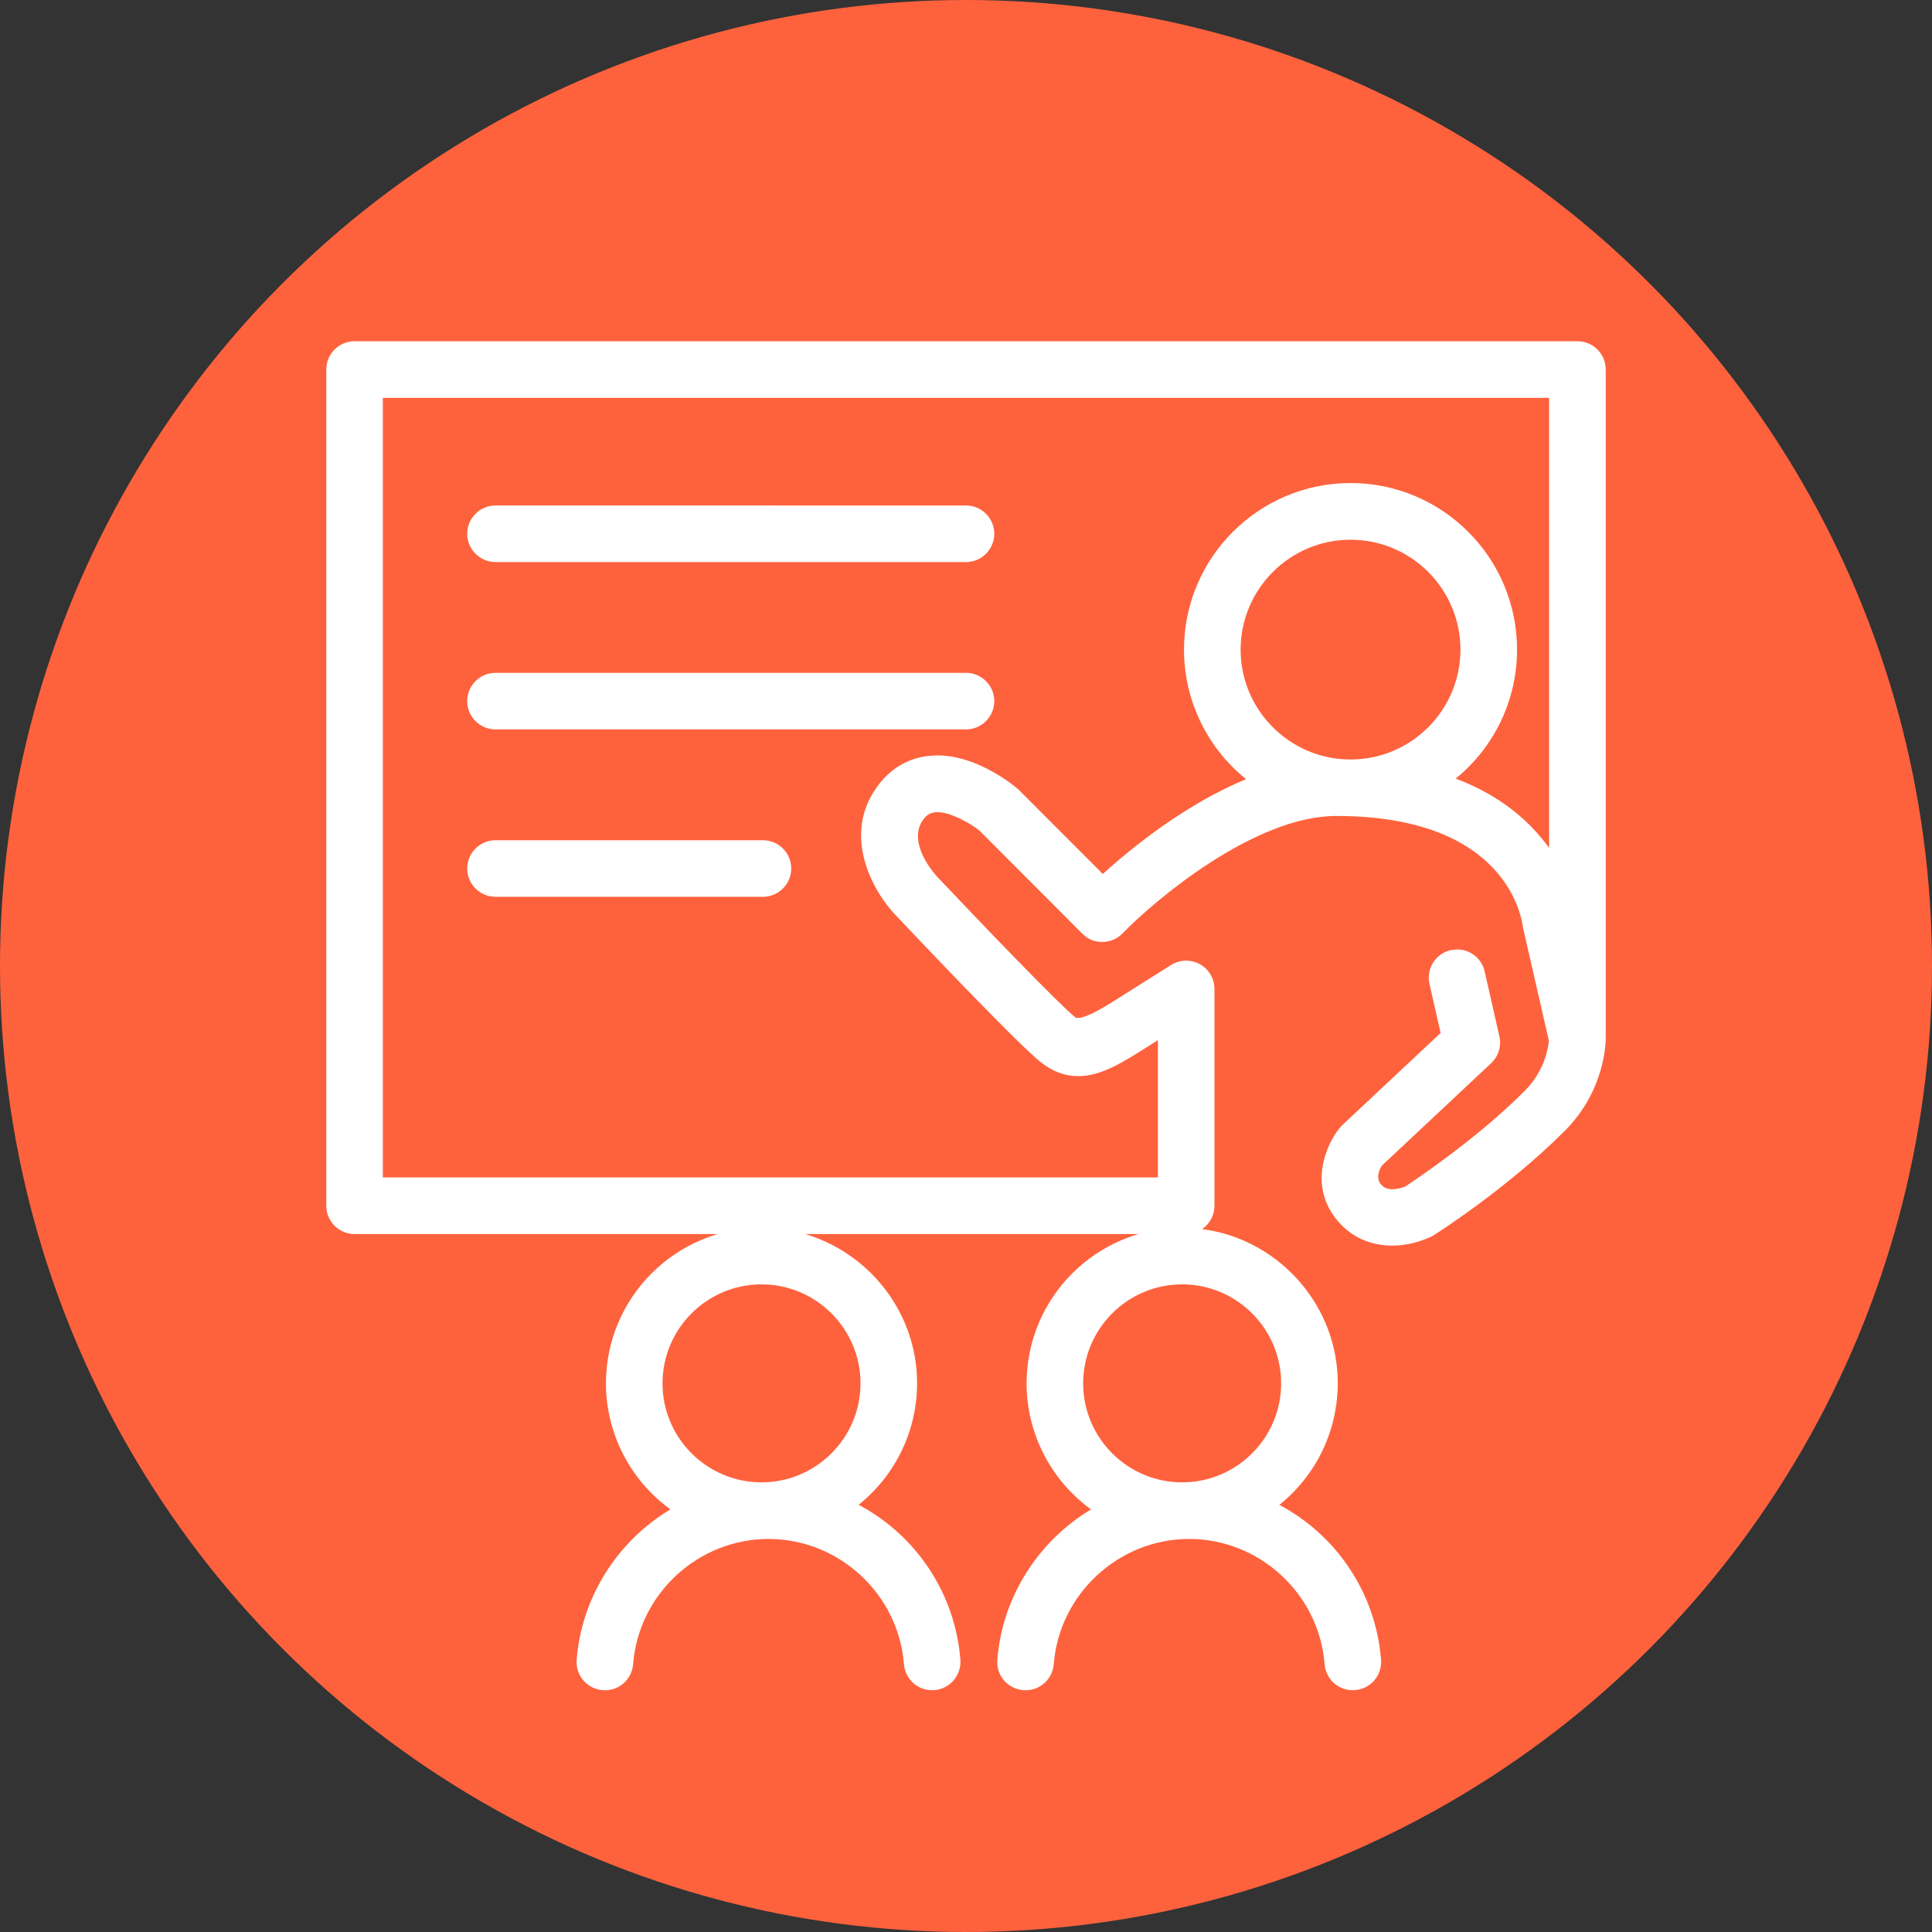
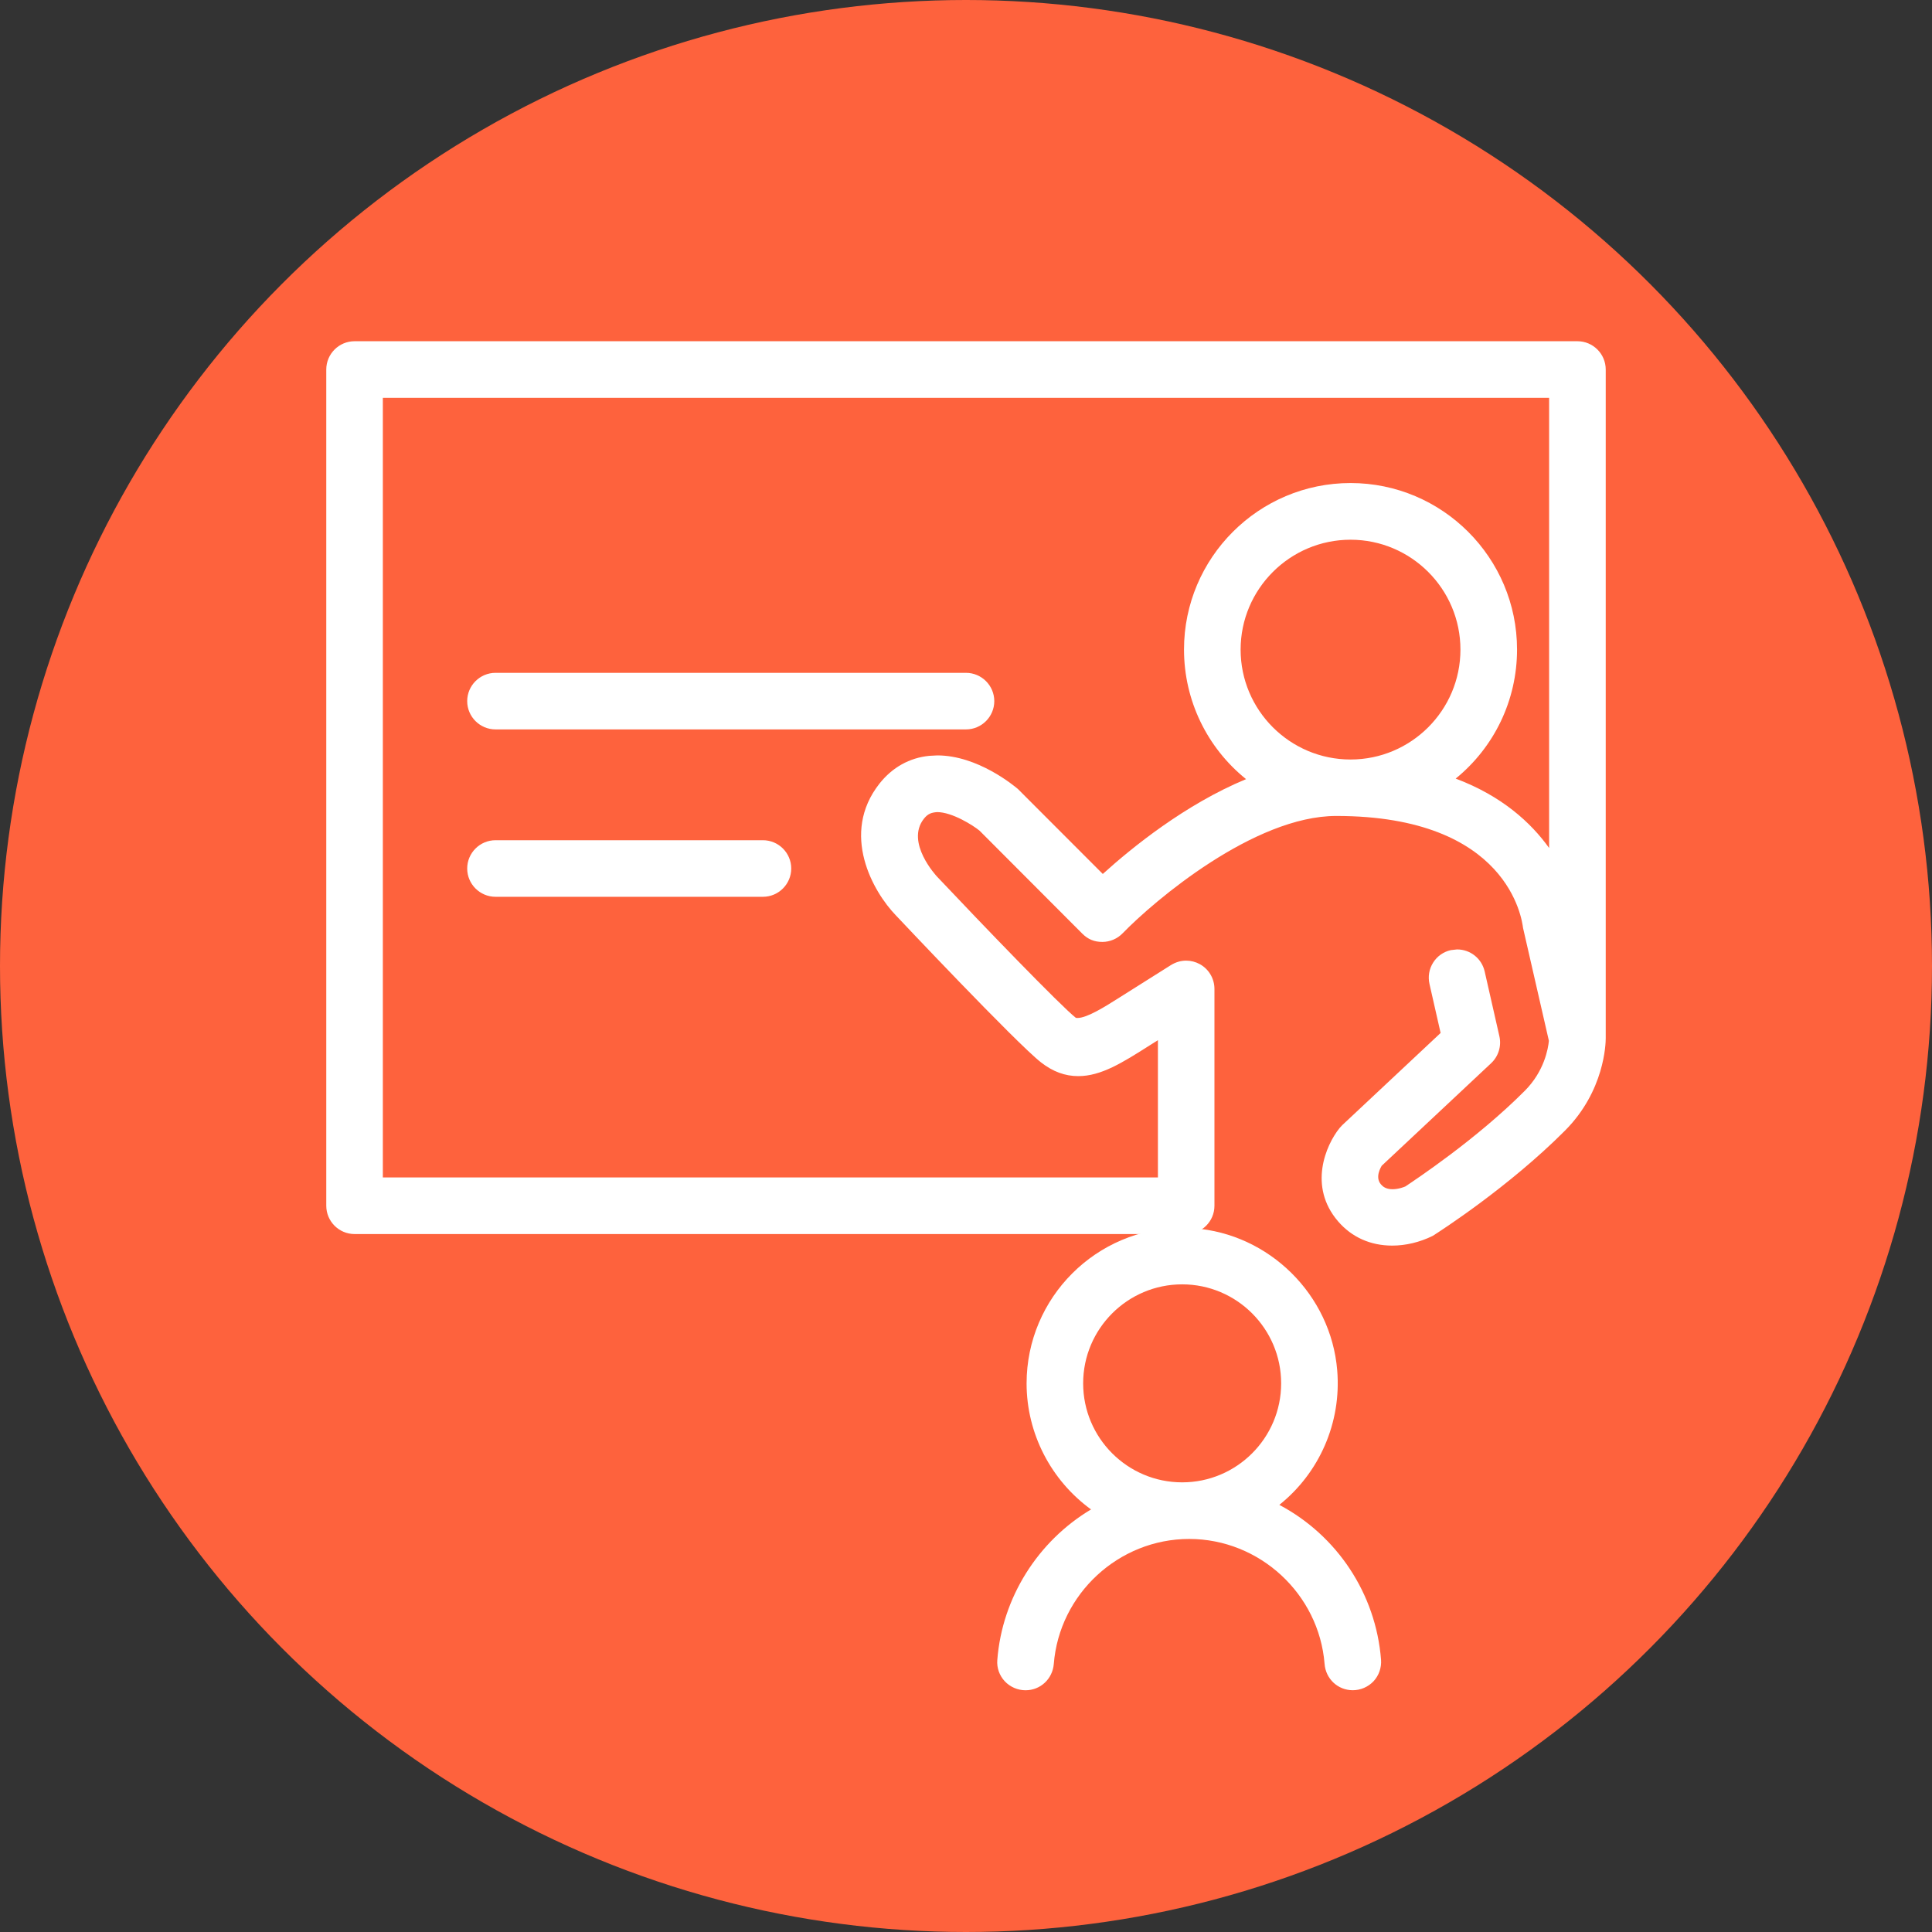
<svg xmlns="http://www.w3.org/2000/svg" version="1.1" id="レイヤー_1" x="0px" y="0px" width="50px" height="50px" viewBox="0 0 50 50" style="enable-background:new 0 0 50 50;" xml:space="preserve">
  <rect x="0" y="0" width="50" height="50" fill="#333333" stroke="none" />
  <style type="text/css">
	.st0{fill:#0081BD;}
	.st1{fill:#FF9A22;}
	.st2{fill:#FFFFFF;}
	.st3{fill:#FE623D;}
	.st4{fill:#1DA1F2;}
	.st5{fill:#1877F2;}
</style>
  <circle class="st3" cx="25" cy="25" r="25" />
  <g>
    <path class="st2" d="M36.03,32.236c-0.563,0-1.047-0.217-1.401-0.628c-0.779-0.906-0.315-1.976,0.039-2.414l0.069-0.075   l2.546-2.386l-0.288-1.268c-0.043-0.19-0.01-0.387,0.094-0.552c0.104-0.166,0.267-0.281,0.458-0.324l0.161-0.018   c0.344,0,0.638,0.234,0.715,0.569l0.381,1.678c0.058,0.252-0.024,0.52-0.213,0.697l-2.833,2.655   c-0.011,0.024-0.185,0.29-0.019,0.482c0.046,0.054,0.127,0.125,0.298,0.125c0.16,0,0.307-0.06,0.334-0.072   c0.246-0.166,1.832-1.212,3.092-2.477c0.503-0.505,0.603-1.09,0.622-1.292l-0.669-2.922c-0.027-0.204-0.367-2.897-4.834-2.897   c-2.124,0-4.71,2.192-5.528,3.036c-0.137,0.142-0.327,0.223-0.522,0.224H28.53c-0.213,0-0.376-0.07-0.521-0.215l-2.659-2.665   c-0.162-0.134-0.707-0.48-1.097-0.48c-0.14,0.011-0.236,0.037-0.342,0.171c-0.487,0.617,0.33,1.488,0.338,1.497   c1.181,1.251,3.2,3.348,3.595,3.657l0.043,0.003c0.25,0,0.726-0.302,1.078-0.525l1.328-0.837c0.131-0.083,0.267-0.122,0.405-0.122   c0.123,0,0.245,0.032,0.353,0.091c0.234,0.128,0.379,0.375,0.379,0.642v5.611c0,0.404-0.329,0.732-0.732,0.732H9.176   c-0.404,0-0.732-0.329-0.732-0.732V9.563c0-0.404,0.329-0.732,0.732-0.732h31.648c0.404,0,0.732,0.329,0.732,0.732v17.308   c0,0.136-0.029,1.362-1.055,2.39c-1.451,1.456-3.223,2.597-3.42,2.722c-0.337,0.168-0.706,0.253-1.049,0.253H36.03z M29.967,30.472   V26.92l-0.218,0.137c-0.698,0.443-1.25,0.793-1.844,0.793c-0.342,0-0.657-0.116-0.962-0.354c-0.649-0.507-3.722-3.768-3.753-3.801   c-0.594-0.611-1.454-2.118-0.428-3.417c0.331-0.418,0.776-0.667,1.288-0.717l0.208-0.011c1.043,0,1.983,0.782,2.087,0.871   l2.195,2.197c0.75-0.679,2.132-1.801,3.708-2.454c-1.006-0.81-1.606-2.034-1.606-3.354c0-2.376,1.933-4.309,4.31-4.309   c2.376,0,4.309,1.933,4.309,4.309c0,1.314-0.592,2.53-1.588,3.34c1.197,0.45,1.948,1.14,2.418,1.796V10.296H9.908v20.176H29.967z    M34.952,13.968c-1.568,0-2.845,1.276-2.845,2.844s1.276,2.844,2.845,2.844s2.844-1.276,2.844-2.844S36.521,13.968,34.952,13.968z" />
-     <path class="st2" d="M24.124,43.743c-0.385,0-0.699-0.292-0.731-0.68c-0.143-1.814-1.683-3.235-3.504-3.235   s-3.36,1.421-3.504,3.235c-0.03,0.388-0.344,0.681-0.73,0.681c-0.205,0-0.401-0.086-0.54-0.236   c-0.137-0.148-0.207-0.347-0.191-0.547c0.124-1.616,1.051-3.077,2.426-3.898c-1.033-0.75-1.668-1.961-1.668-3.261   c0-2.22,1.806-4.027,4.026-4.027c0.098,0,0.196,0.003,0.295,0.011c1.958,0.141,3.556,1.722,3.717,3.678   c0.112,1.356-0.463,2.652-1.499,3.48c1.491,0.791,2.498,2.293,2.633,4.006c0.016,0.205-0.055,0.409-0.194,0.559   C24.523,43.657,24.327,43.743,24.124,43.743z M19.708,33.239c-1.413,0-2.562,1.149-2.562,2.562s1.149,2.562,2.562,2.562   s2.562-1.149,2.562-2.562S21.12,33.239,19.708,33.239z" />
    <path class="st2" d="M35.01,43.743c-0.386,0-0.7-0.293-0.73-0.681c-0.144-1.813-1.683-3.234-3.504-3.234   c-1.821,0-3.36,1.421-3.504,3.235c-0.032,0.388-0.346,0.681-0.731,0.681c-0.204,0-0.401-0.086-0.54-0.235   c-0.137-0.148-0.207-0.347-0.191-0.547c0.124-1.616,1.051-3.077,2.426-3.898c-1.033-0.75-1.668-1.961-1.668-3.261   c0-2.22,1.806-4.027,4.026-4.027c0.098,0,0.196,0.003,0.295,0.011c1.958,0.14,3.557,1.721,3.718,3.678   c0.112,1.356-0.463,2.653-1.498,3.481c1.49,0.79,2.497,2.293,2.632,4.006c0.016,0.204-0.054,0.408-0.193,0.558   C35.409,43.657,35.214,43.743,35.01,43.743z M30.594,33.239c-1.413,0-2.562,1.149-2.562,2.562s1.149,2.562,2.562,2.562   c1.413,0,2.562-1.149,2.562-2.562S32.007,33.239,30.594,33.239z" />
-     <path class="st2" d="M12.824,14.546c-0.404,0-0.733-0.329-0.733-0.732s0.329-0.732,0.733-0.732H25c0.403,0,0.732,0.329,0.732,0.732   S25.403,14.546,25,14.546H12.824z" />
    <path class="st2" d="M12.824,18.877c-0.404,0-0.733-0.329-0.733-0.732s0.329-0.732,0.733-0.732H25c0.403,0,0.732,0.329,0.732,0.732   S25.403,18.877,25,18.877H12.824z" />
    <path class="st2" d="M12.824,23.209c-0.404,0-0.733-0.329-0.733-0.732s0.329-0.732,0.733-0.732h6.921   c0.403,0,0.732,0.329,0.732,0.732s-0.329,0.732-0.732,0.732H12.824z" />
  </g>
</svg>